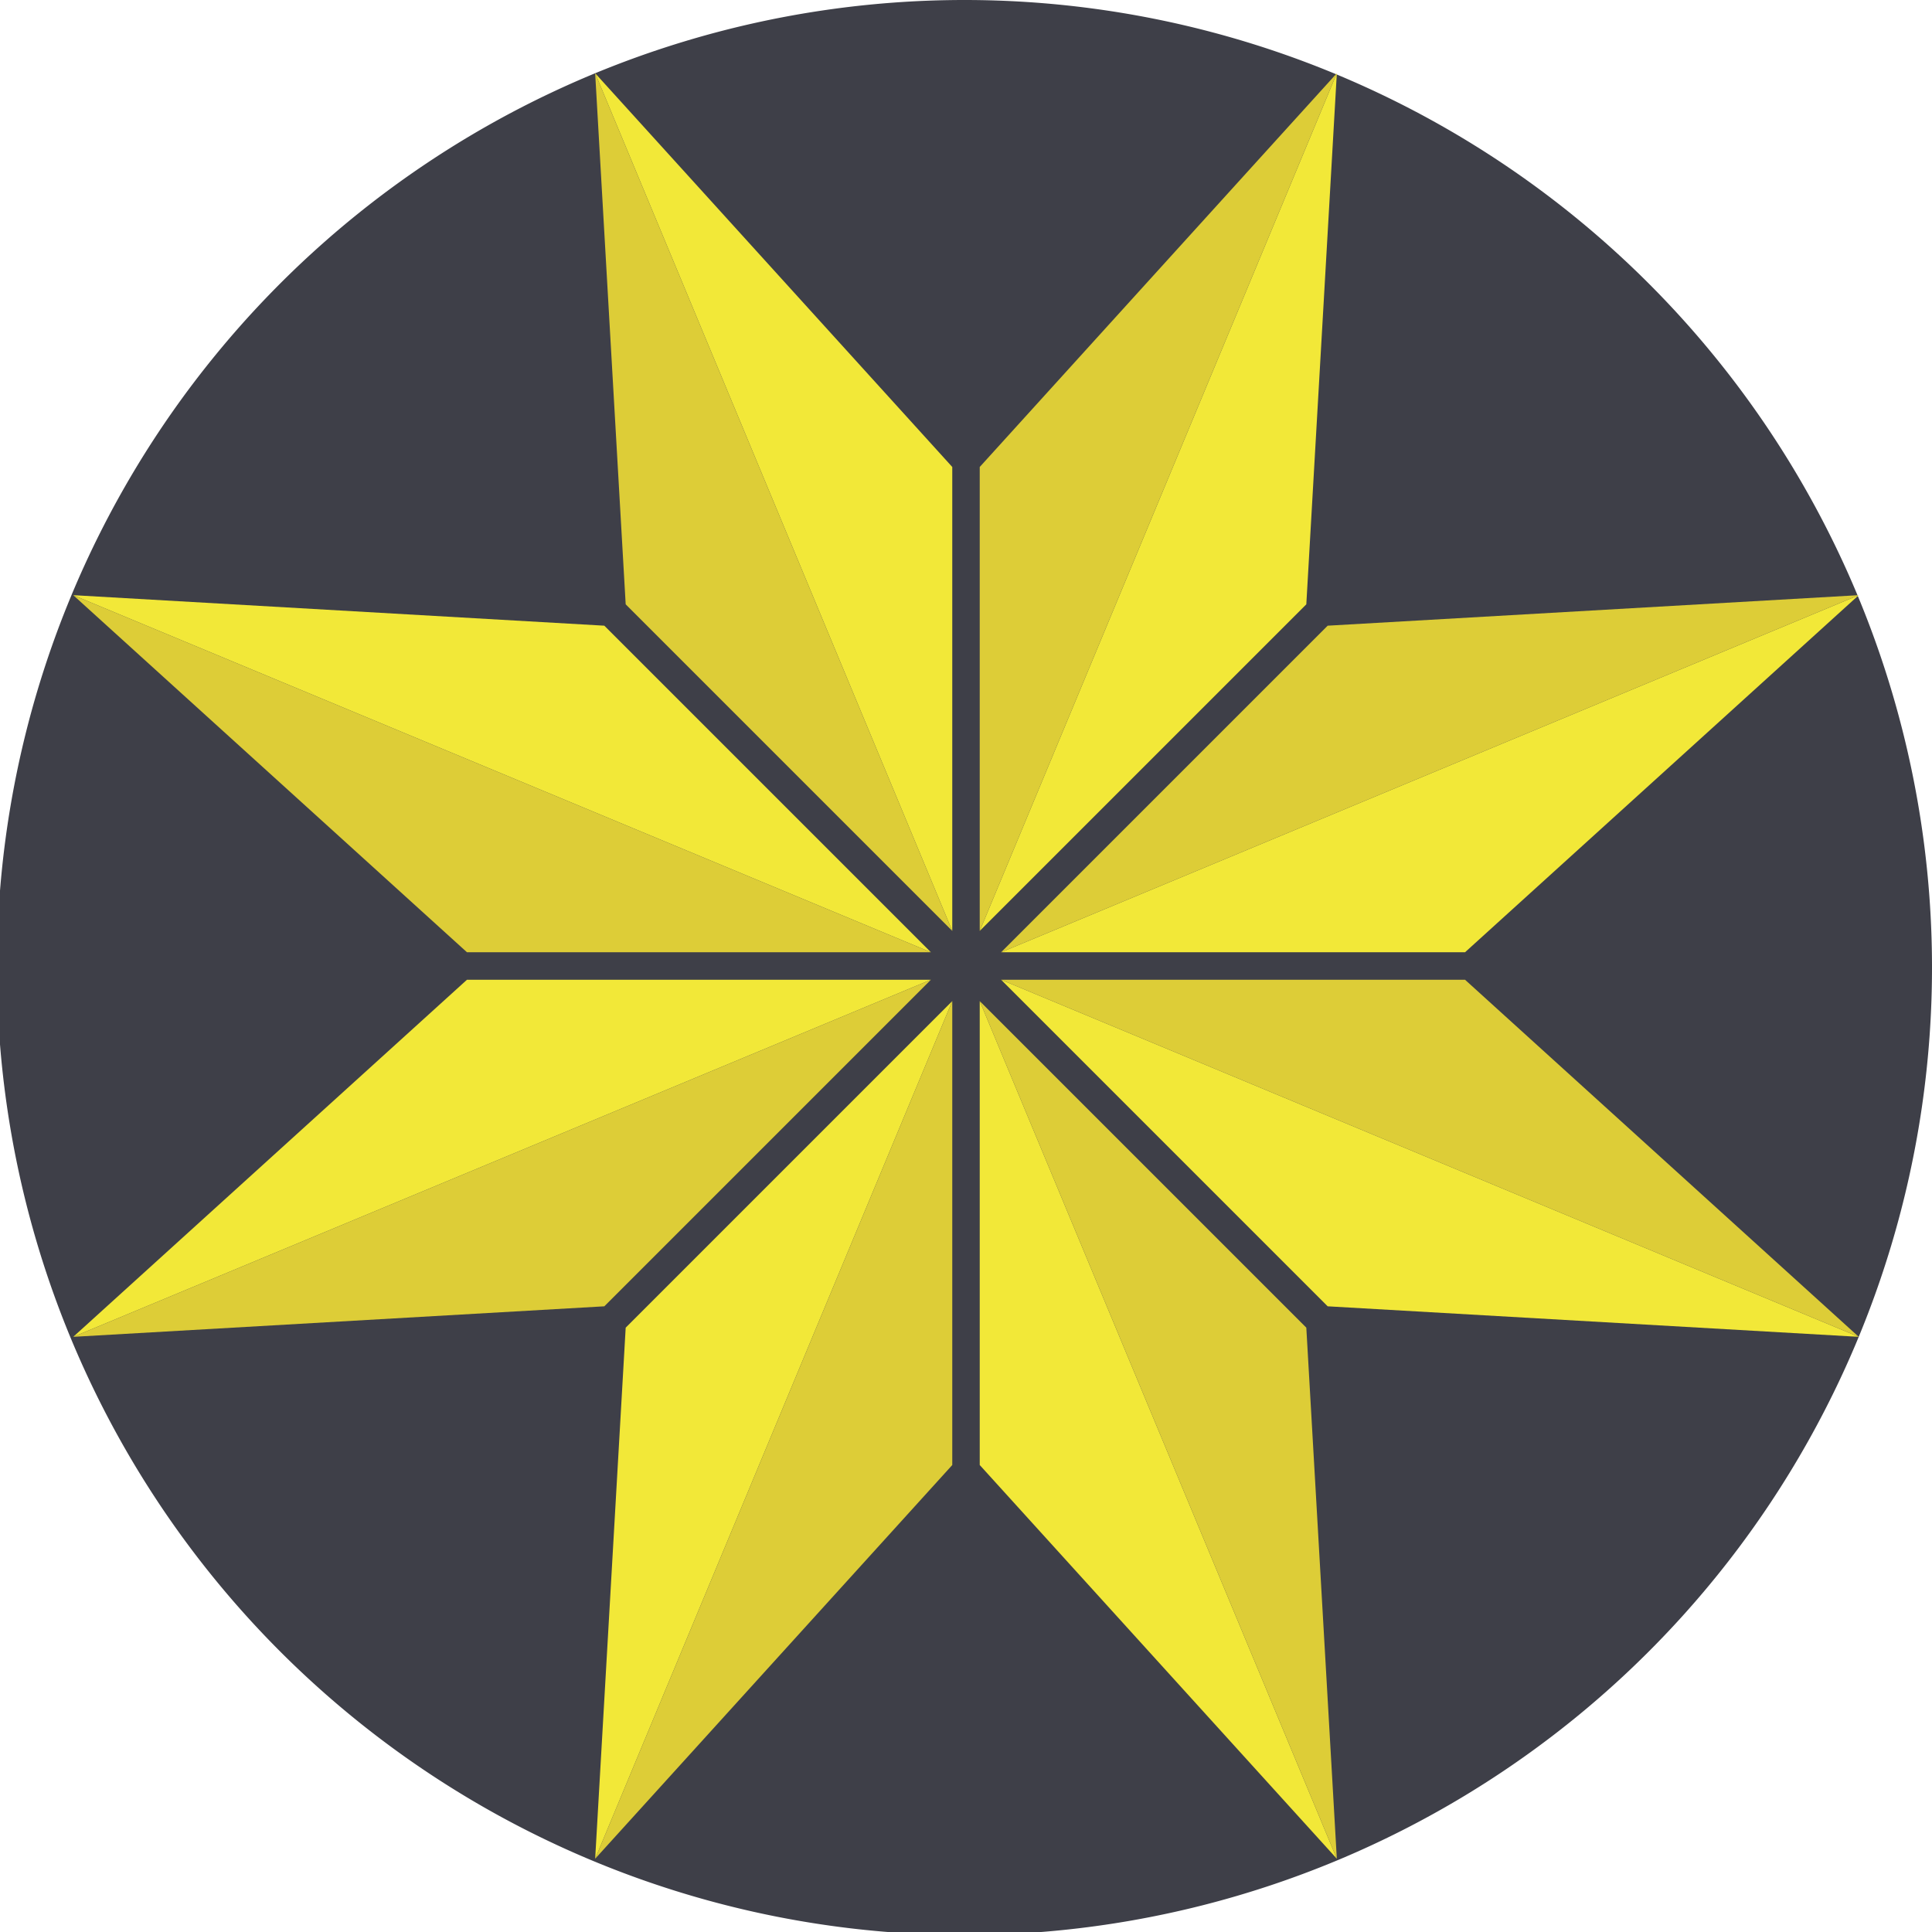
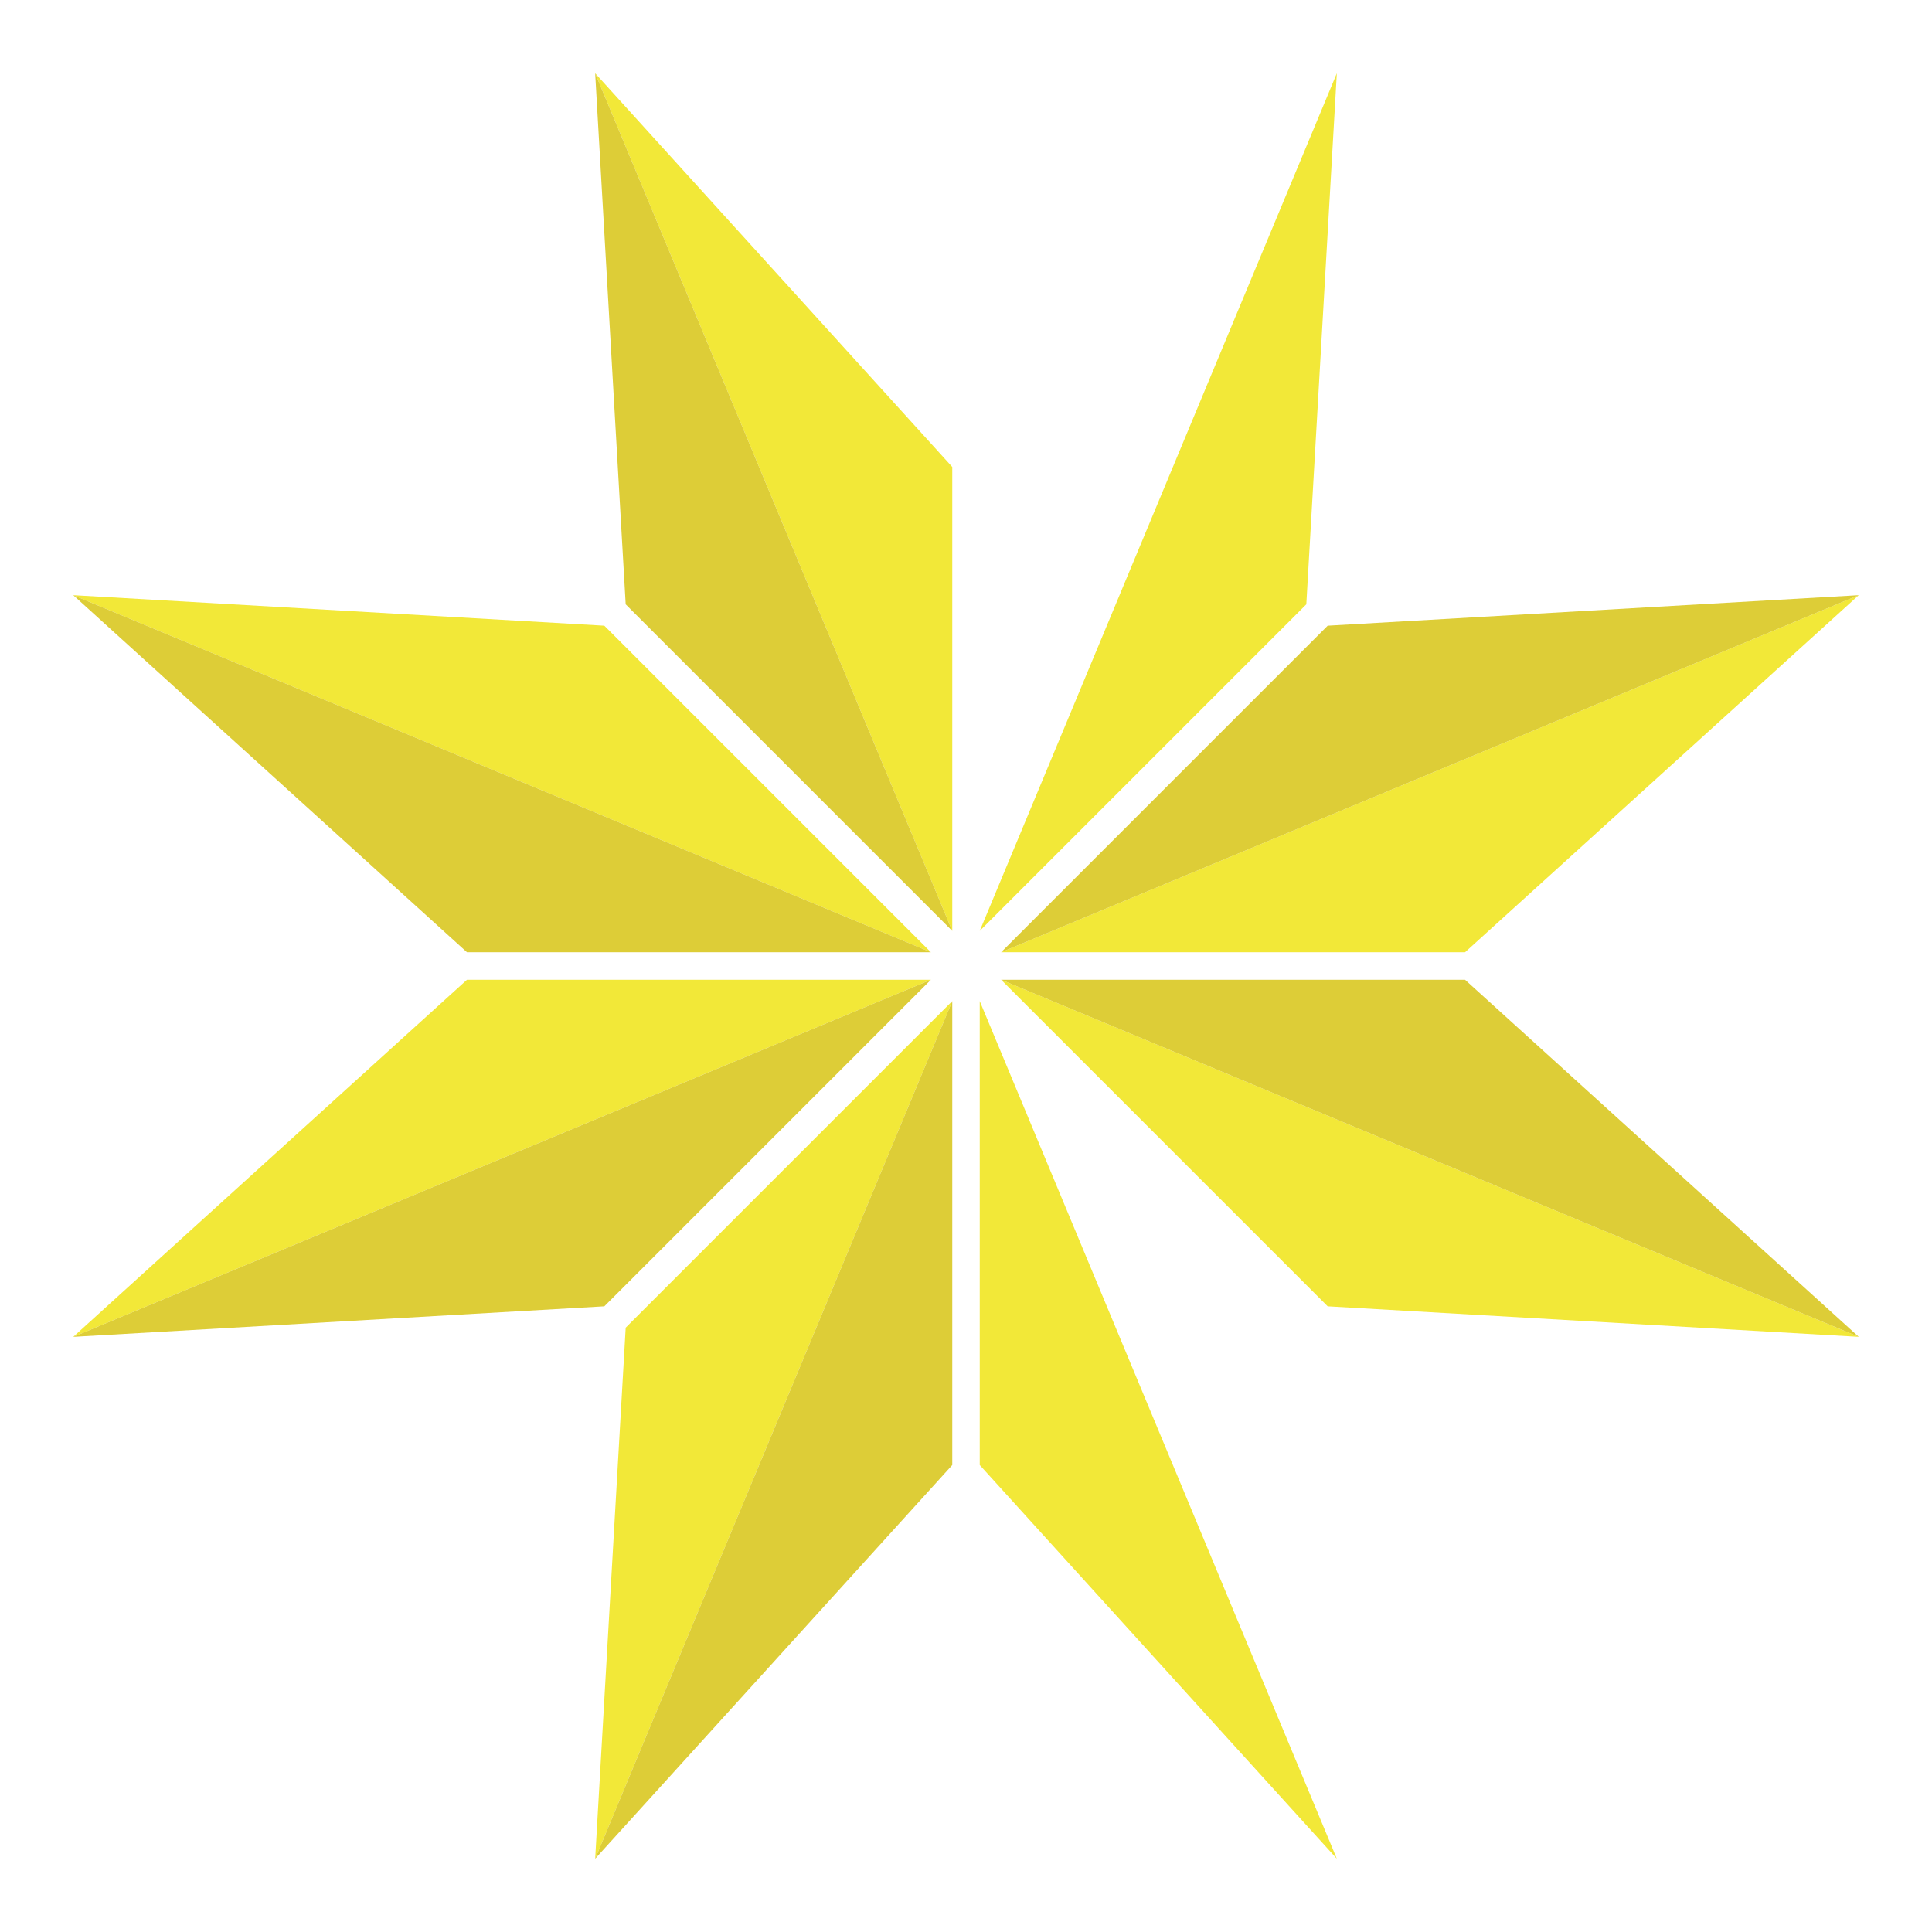
<svg xmlns="http://www.w3.org/2000/svg" viewBox="0 0 63.3 63.3">
  <defs>
    <style>.cls-1{fill:#3e3f48;}.cls-2{opacity:0;}.cls-3{fill:#e13f48;}.cls-4{fill:#f2e838;}.cls-5{fill:#ddcd37;}</style>
  </defs>
  <title>Asset 7</title>
  <g id="Layer_2" data-name="Layer 2">
    <g id="Layer_1-2" data-name="Layer 1">
-       <path class="cls-1" d="M63.3,31.6A31.7,31.7,0,1,1,31.6,0h0A31.7,31.7,0,0,1,63.3,31.6" />
      <g id="Layer_1-2-2" data-name="Layer 1-2">
        <g class="cls-2">
-           <rect class="cls-3" x="31.2" y="15.3" width="0.9" height="32.61" />
          <rect class="cls-3" x="15.3" y="31.2" width="32.6" height="0.92" />
          <rect class="cls-3" x="31.2" y="15.4" width="0.9" height="32.61" transform="translate(-13.1 31.6) rotate(-45)" />
          <rect class="cls-3" x="15.4" y="31.2" width="32.6" height="0.92" transform="translate(-13.1 31.7) rotate(-45)" />
        </g>
        <polygon class="cls-4" points="32.8 32.1 60.9 43.8 43.5 42.8 32.8 32.1" />
        <polygon class="cls-5" points="32.8 32.1 60.9 43.8 48 32.1 32.8 32.1" />
        <polygon class="cls-4" points="30.5 31.2 2.4 19.5 19.8 20.5 30.5 31.2" />
        <polygon class="cls-5" points="30.5 31.2 2.4 19.5 15.3 31.2 30.5 31.2" />
        <polygon class="cls-4" points="32.8 31.2 60.9 19.5 48 31.2 32.8 31.2" />
        <polygon class="cls-5" points="32.8 31.2 60.9 19.5 43.5 20.5 32.8 31.2" />
        <polygon class="cls-4" points="30.5 32.1 2.4 43.8 15.3 32.1 30.5 32.1" />
        <polygon class="cls-5" points="30.5 32.1 2.4 43.8 19.8 42.8 30.5 32.1" />
        <polygon class="cls-4" points="32.1 30.5 43.8 2.4 42.8 19.8 32.1 30.5" />
-         <polygon class="cls-5" points="32.1 30.5 43.8 2.4 32.1 15.3 32.1 30.5" />
        <polygon class="cls-4" points="31.2 32.8 19.5 60.9 20.5 43.5 31.2 32.8" />
        <polygon class="cls-5" points="31.2 32.8 19.5 60.9 31.2 48 31.2 32.8" />
        <polygon class="cls-4" points="31.2 30.5 19.5 2.4 31.2 15.3 31.2 30.5" />
        <polygon class="cls-5" points="31.2 30.5 19.5 2.4 20.5 19.8 31.2 30.5" />
        <polygon class="cls-4" points="32.1 32.8 43.8 60.9 32.1 48 32.1 32.8" />
-         <polygon class="cls-5" points="32.1 32.8 43.8 60.9 42.8 43.5 32.1 32.8" />
      </g>
    </g>
  </g>
</svg>